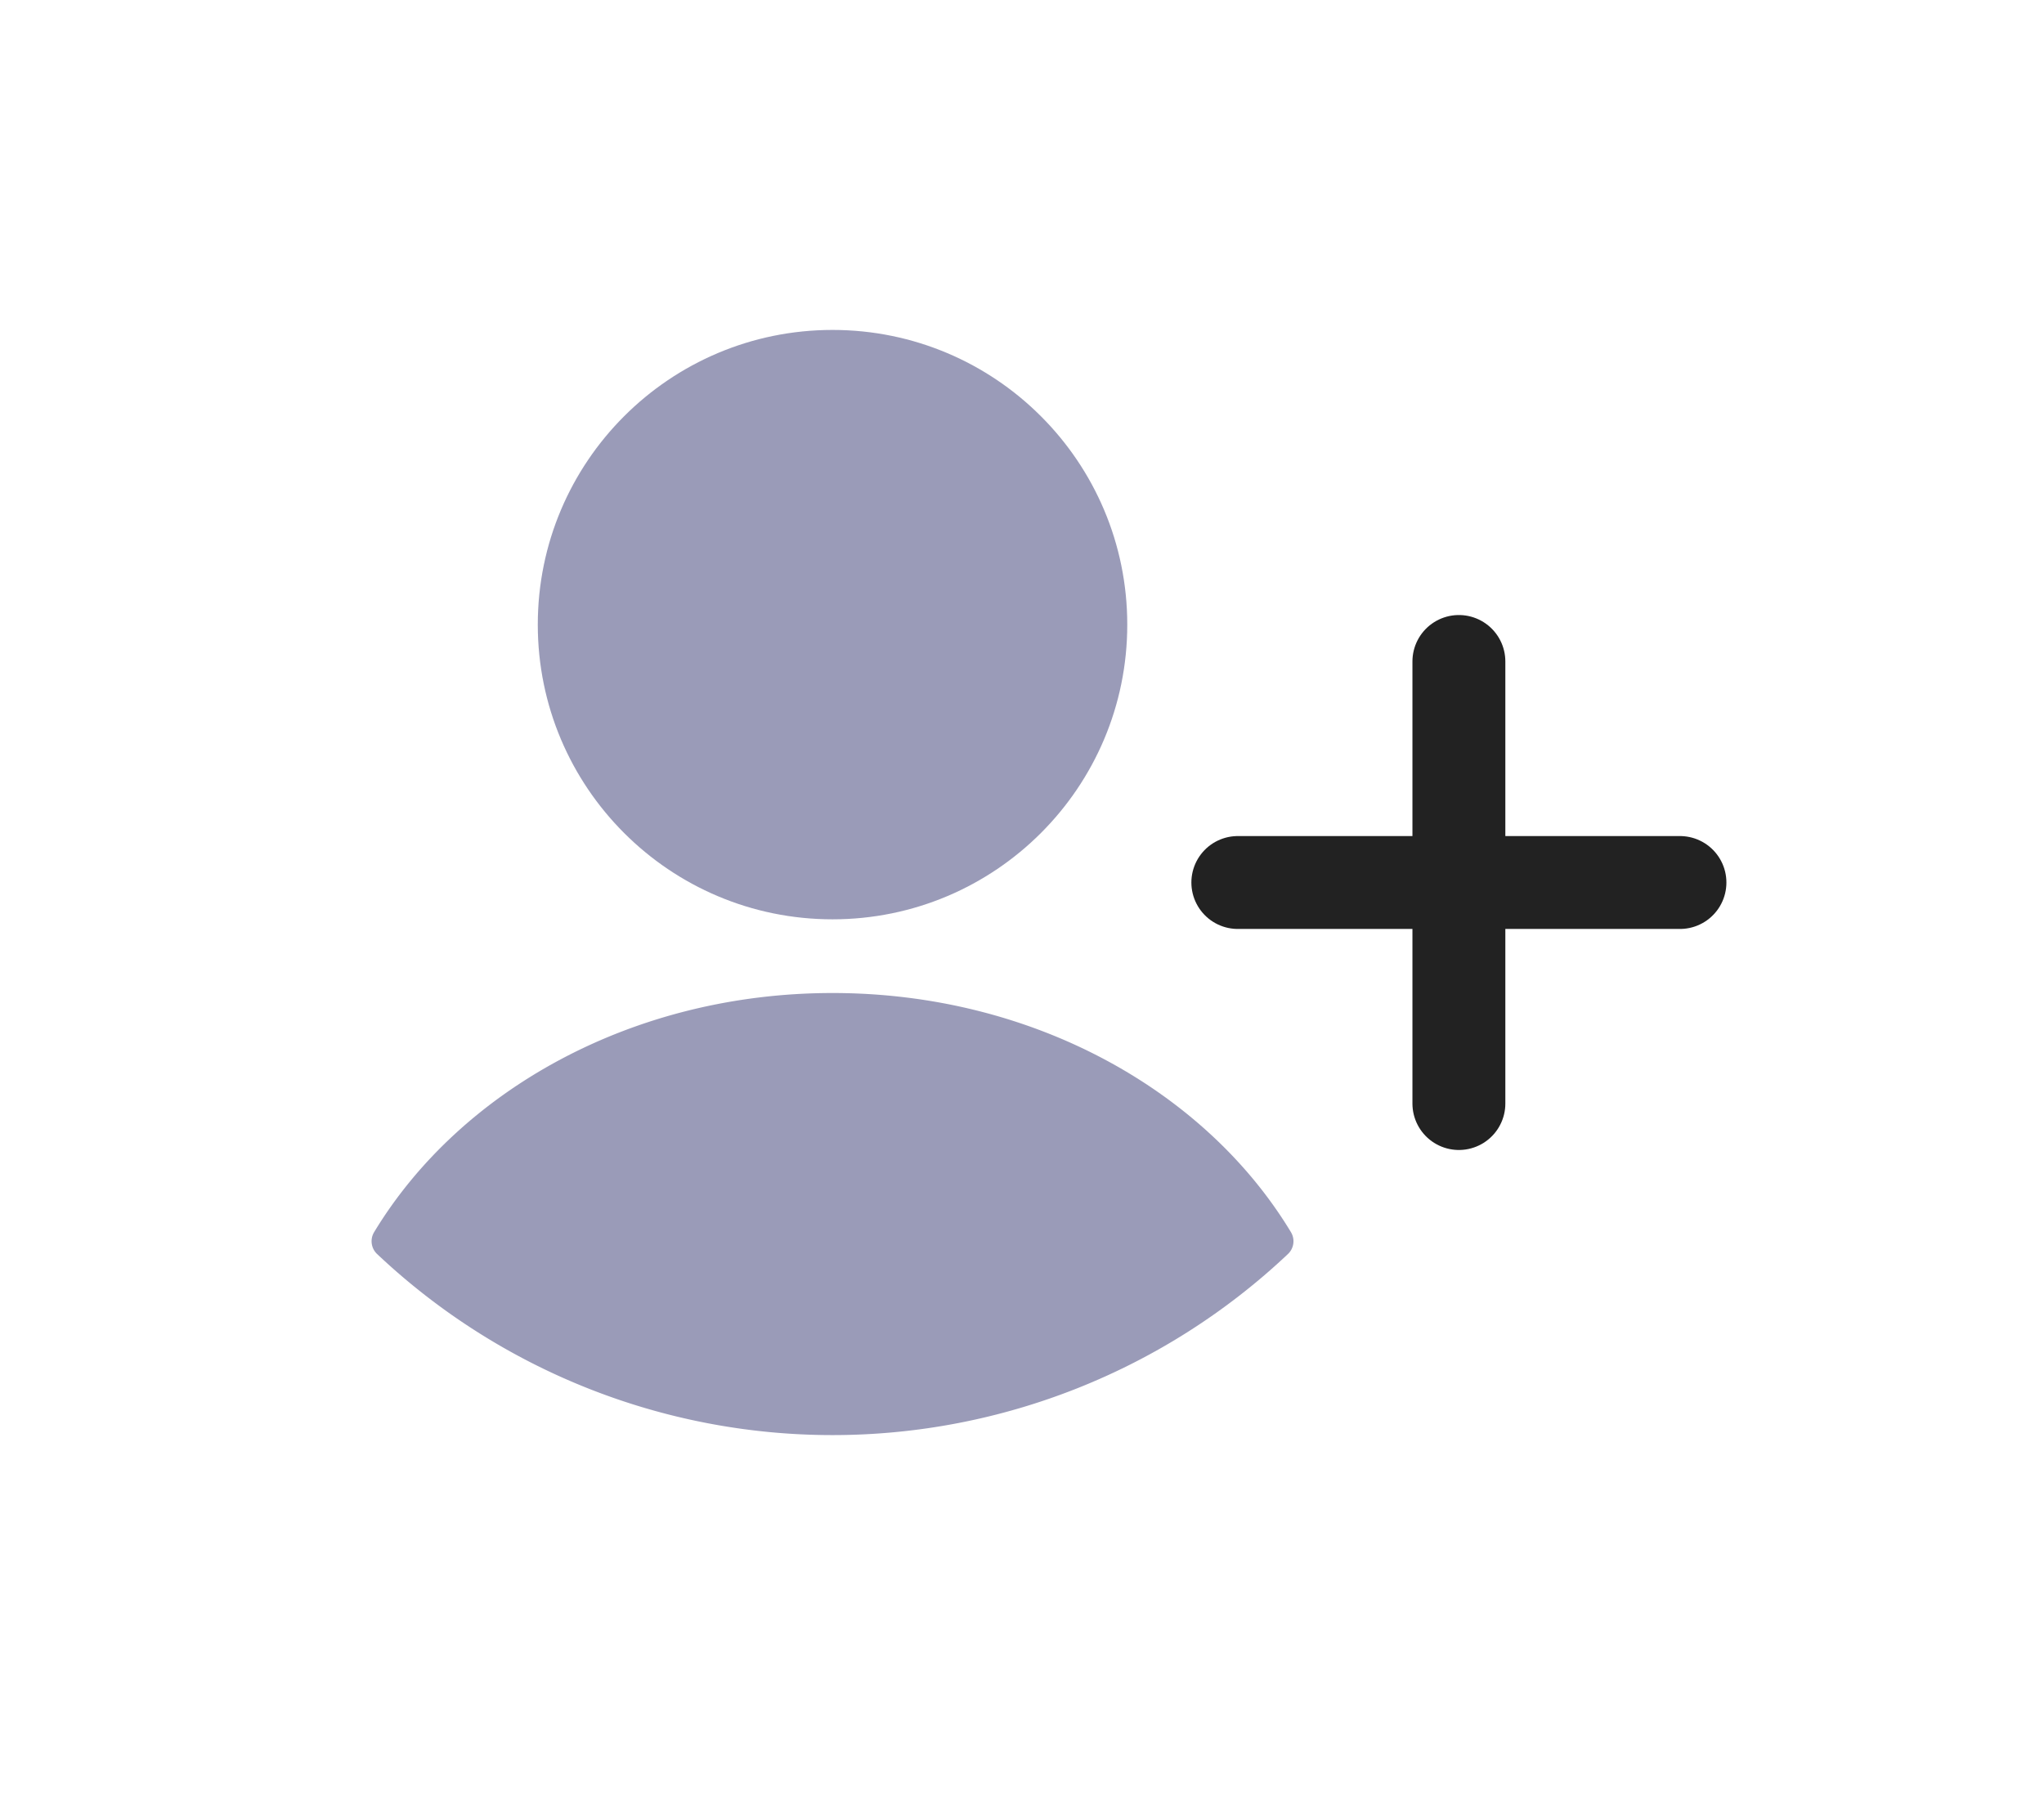
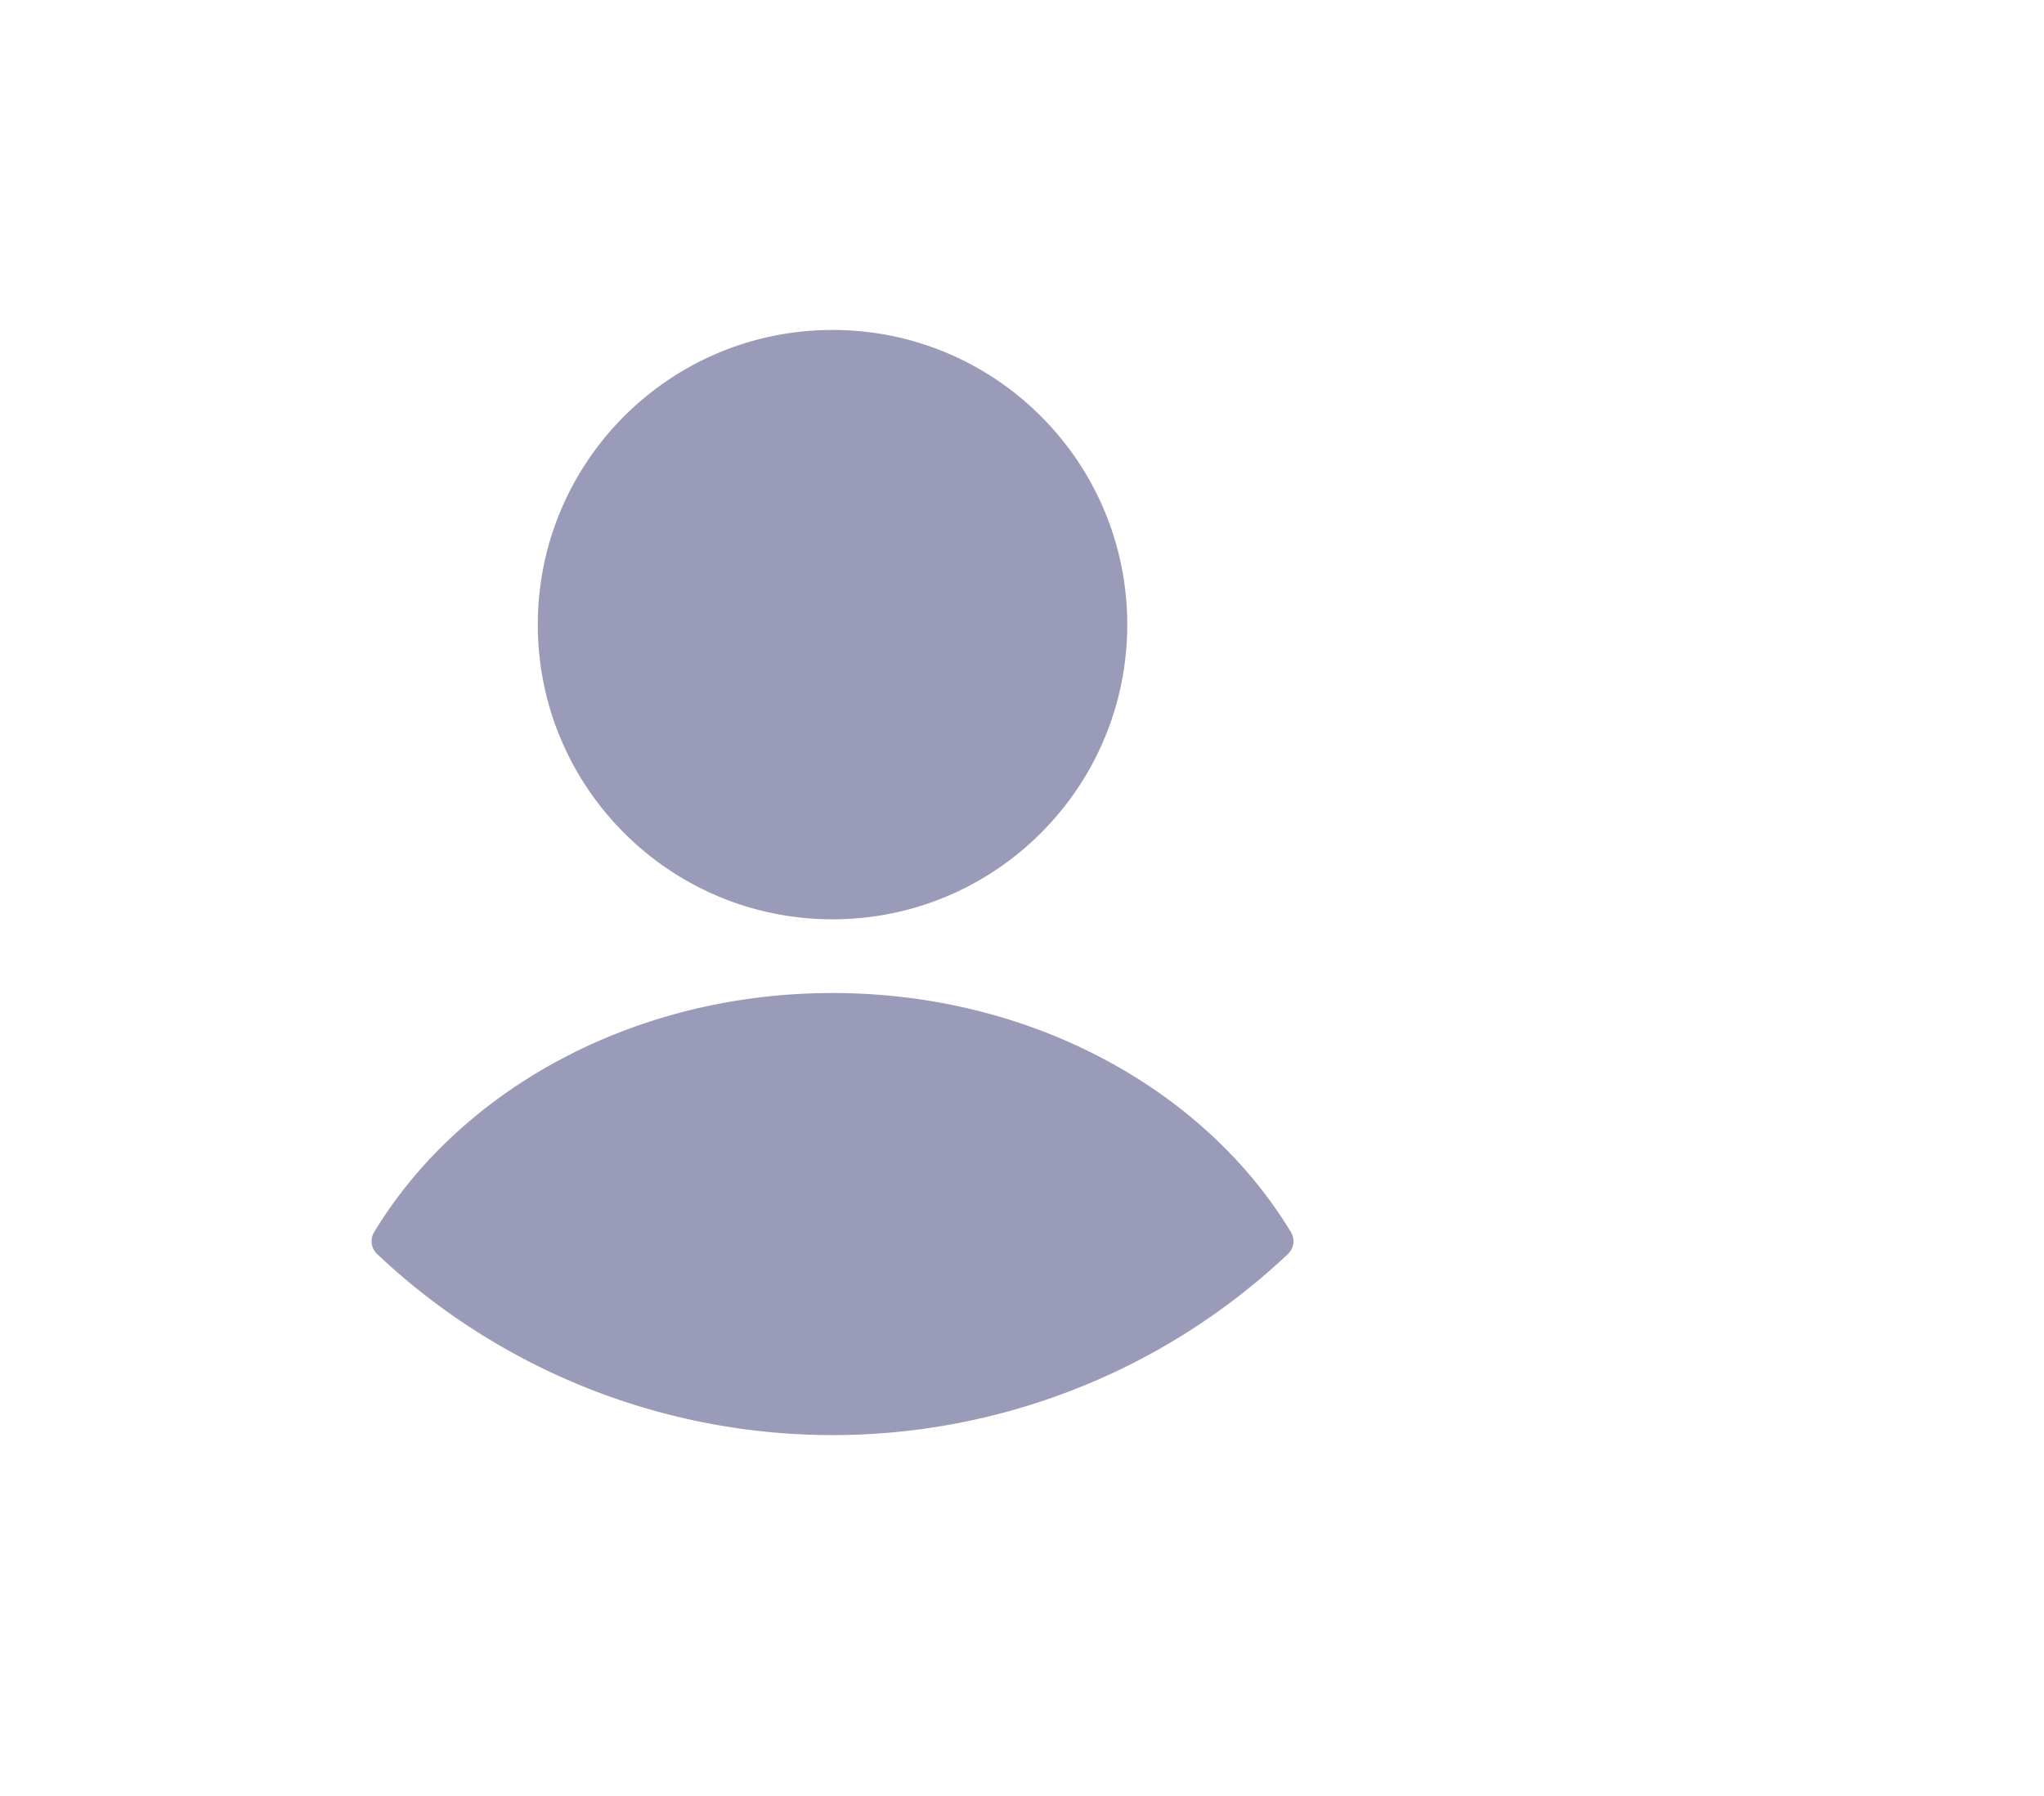
<svg xmlns="http://www.w3.org/2000/svg" width="66" height="58" viewBox="0 0 66 58">
  <g id="Grupo_26666" data-name="Grupo 26666" transform="translate(-127 -2078)">
    <g id="SVGRepo_iconCarrier" transform="translate(135.255 2082.655)">
      <circle id="Elipse_64" data-name="Elipse 64" cx="9.517" cy="9.517" r="9.517" transform="translate(9.11 6)" fill="#363872" opacity="0.5" />
      <path id="Trazado_5152" data-name="Trazado 5152" d="M33.43,22.724a.568.568,0,0,1-.1.707,21.414,21.414,0,0,1-29.406,0,.568.568,0,0,1-.1-.707C6.6,18.136,12.185,15,18.628,15S30.66,18.136,33.43,22.724Z" transform="translate(0 12.414)" fill="#363872" fill-rule="evenodd" opacity="0.5" />
-       <path id="Trazado_5153" data-name="Trazado 5153" d="M18.5,10.5V24.776" transform="translate(20.352 6.207)" fill="none" stroke="#222" stroke-linecap="round" stroke-width="3" />
-       <path id="Trazado_5154" data-name="Trazado 5154" d="M15.5,13.5H29.776" transform="translate(16.214 10.345)" fill="none" stroke="#222" stroke-linecap="round" stroke-width="3" />
    </g>
    <rect id="Rectángulo_2139" data-name="Rectángulo 2139" width="66" height="58" transform="translate(127 2078)" fill="none" />
  </g>
</svg>